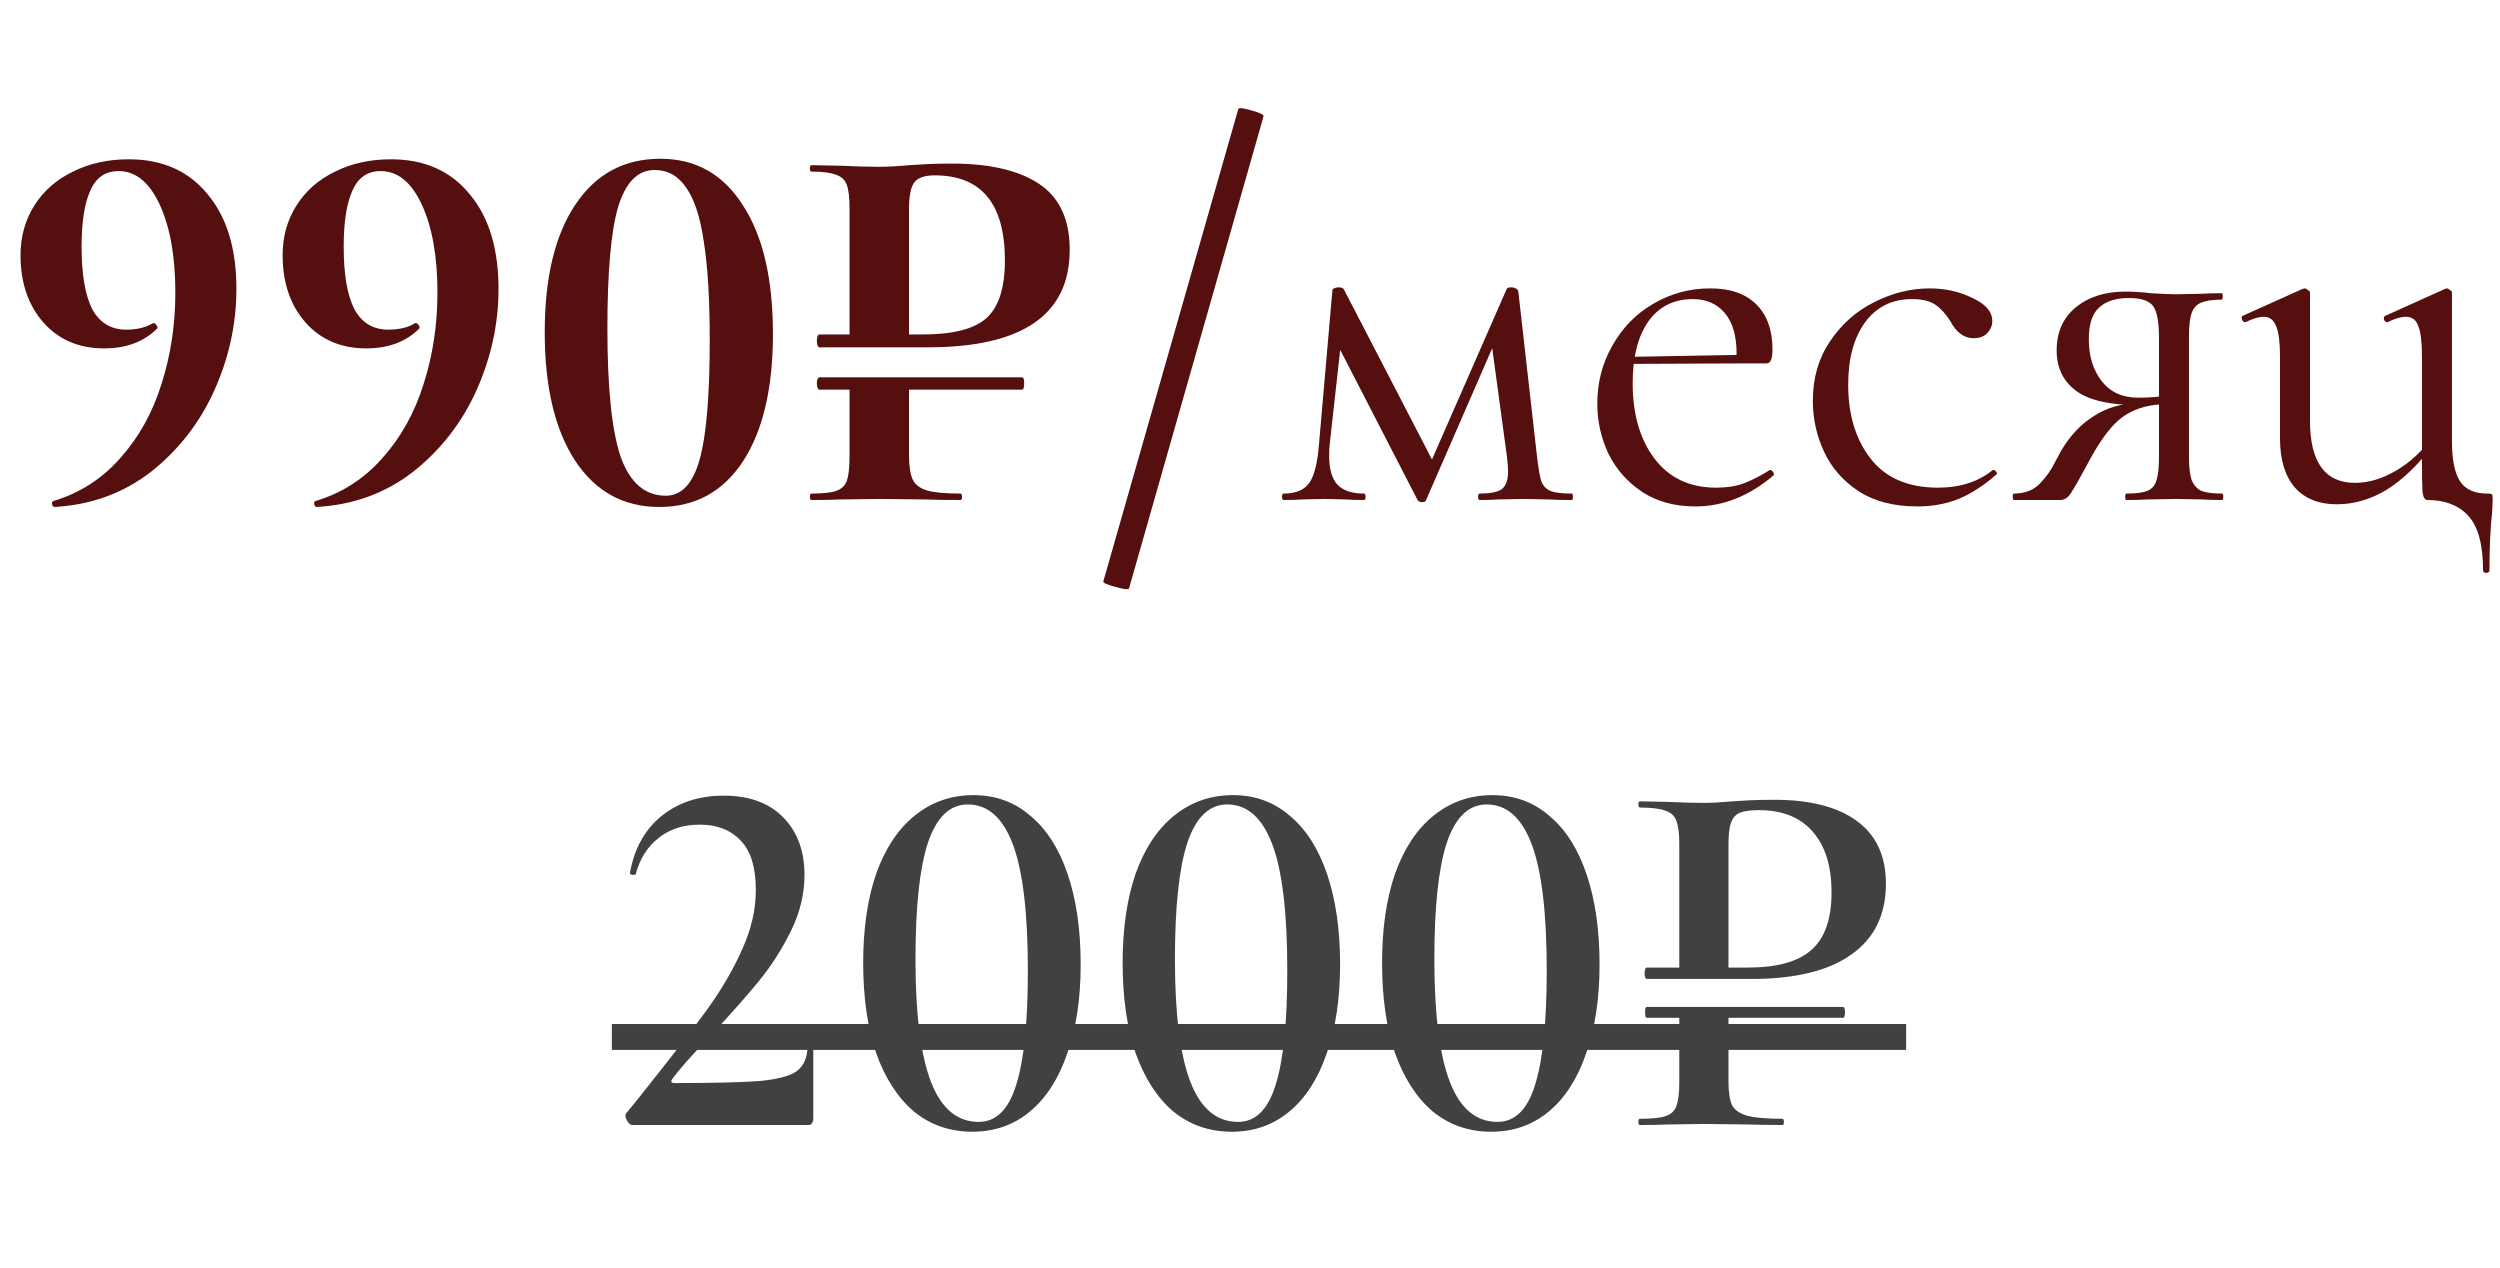
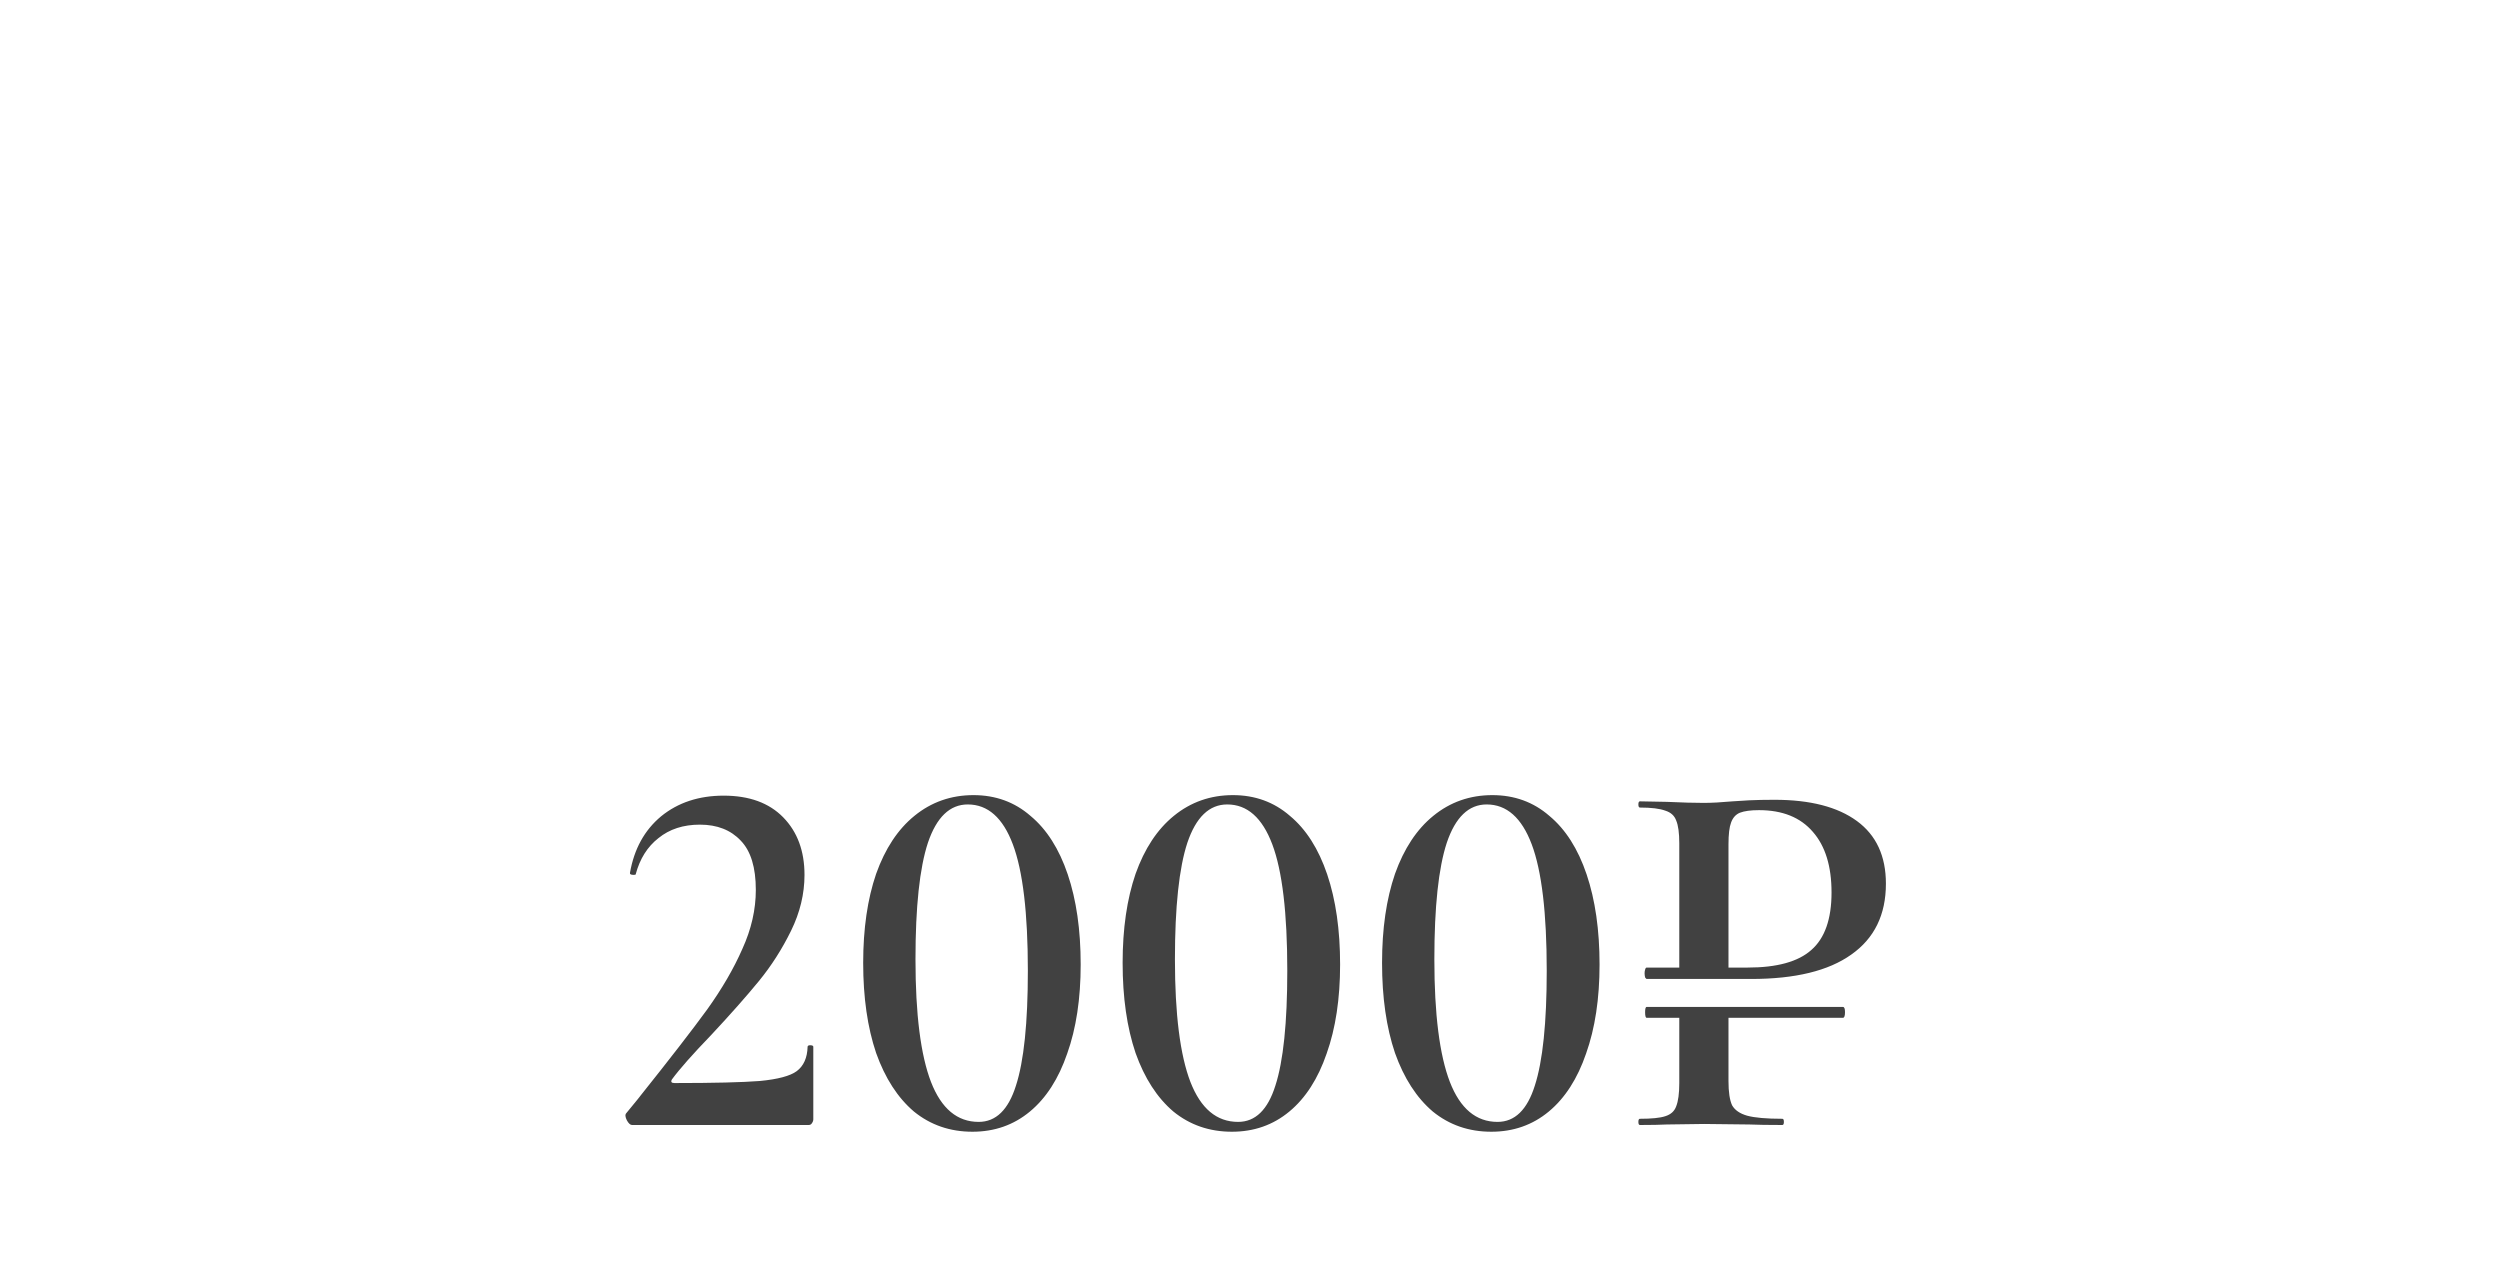
<svg xmlns="http://www.w3.org/2000/svg" width="140" height="71" viewBox="0 0 140 71" fill="none">
-   <path d="M5.829 19.51C4.429 19.51 3.299 19.03 2.439 18.07C1.579 17.09 1.149 15.83 1.149 14.29C1.149 13.25 1.409 12.32 1.929 11.5C2.449 10.68 3.169 10.05 4.089 9.61C5.009 9.15 6.049 8.92 7.209 8.92C9.089 8.92 10.559 9.57 11.619 10.87C12.699 12.15 13.239 13.92 13.239 16.18C13.239 18.12 12.829 20.01 12.009 21.85C11.189 23.67 10.009 25.19 8.469 26.41C6.929 27.61 5.129 28.27 3.069 28.39C2.989 28.39 2.939 28.34 2.919 28.24C2.899 28.16 2.919 28.1 2.979 28.06C4.459 27.62 5.709 26.82 6.729 25.66C7.769 24.5 8.539 23.12 9.039 21.52C9.559 19.9 9.819 18.19 9.819 16.39C9.819 14.37 9.529 12.73 8.949 11.47C8.369 10.21 7.599 9.58 6.639 9.58C5.899 9.58 5.369 9.95 5.049 10.69C4.729 11.41 4.569 12.45 4.569 13.81C4.569 15.37 4.769 16.54 5.169 17.32C5.589 18.08 6.219 18.46 7.059 18.46C7.679 18.46 8.179 18.34 8.559 18.1H8.619C8.679 18.1 8.729 18.14 8.769 18.22C8.829 18.28 8.839 18.34 8.799 18.4C8.059 19.14 7.069 19.51 5.829 19.51ZM20.507 19.51C19.107 19.51 17.977 19.03 17.117 18.07C16.257 17.09 15.827 15.83 15.827 14.29C15.827 13.25 16.087 12.32 16.607 11.5C17.127 10.68 17.847 10.05 18.767 9.61C19.687 9.15 20.727 8.92 21.887 8.92C23.767 8.92 25.237 9.57 26.297 10.87C27.377 12.15 27.917 13.92 27.917 16.18C27.917 18.12 27.507 20.01 26.687 21.85C25.867 23.67 24.687 25.19 23.147 26.41C21.607 27.61 19.807 28.27 17.747 28.39C17.667 28.39 17.617 28.34 17.597 28.24C17.577 28.16 17.597 28.1 17.657 28.06C19.137 27.62 20.387 26.82 21.407 25.66C22.447 24.5 23.217 23.12 23.717 21.52C24.237 19.9 24.497 18.19 24.497 16.39C24.497 14.37 24.207 12.73 23.627 11.47C23.047 10.21 22.277 9.58 21.317 9.58C20.577 9.58 20.047 9.95 19.727 10.69C19.407 11.41 19.247 12.45 19.247 13.81C19.247 15.37 19.447 16.54 19.847 17.32C20.267 18.08 20.897 18.46 21.737 18.46C22.357 18.46 22.857 18.34 23.237 18.1H23.297C23.357 18.1 23.407 18.14 23.447 18.22C23.507 18.28 23.517 18.34 23.477 18.4C22.737 19.14 21.747 19.51 20.507 19.51ZM36.925 28.39C34.925 28.39 33.355 27.53 32.215 25.81C31.075 24.07 30.505 21.67 30.505 18.61C30.505 15.55 31.075 13.17 32.215 11.47C33.355 9.75 34.944 8.89 36.984 8.89C38.965 8.89 40.505 9.76 41.605 11.5C42.724 13.22 43.285 15.62 43.285 18.7C43.285 21.74 42.724 24.12 41.605 25.84C40.484 27.54 38.925 28.39 36.925 28.39ZM37.285 27.76C38.164 27.76 38.794 27.09 39.175 25.75C39.554 24.41 39.745 22.18 39.745 19.06C39.745 16.76 39.635 14.92 39.414 13.54C39.215 12.16 38.885 11.15 38.425 10.51C37.984 9.85 37.395 9.52 36.654 9.52C35.715 9.52 35.035 10.21 34.614 11.59C34.215 12.95 34.014 15.22 34.014 18.4C34.014 21.74 34.264 24.14 34.764 25.6C35.285 27.04 36.124 27.76 37.285 27.76ZM45.864 21.82C45.844 21.82 45.814 21.78 45.774 21.7C45.754 21.62 45.744 21.54 45.744 21.46C45.744 21.38 45.754 21.31 45.774 21.25C45.814 21.17 45.844 21.13 45.864 21.13H57.234C57.314 21.13 57.354 21.24 57.354 21.46C57.354 21.7 57.314 21.82 57.234 21.82H45.864ZM50.904 25.45C50.904 26.09 50.974 26.56 51.114 26.86C51.254 27.14 51.514 27.34 51.894 27.46C52.294 27.58 52.924 27.64 53.784 27.64C53.844 27.64 53.874 27.7 53.874 27.82C53.874 27.94 53.844 28 53.784 28C52.964 28 52.324 27.99 51.864 27.97L49.254 27.94L47.064 27.97C46.664 27.99 46.124 28 45.444 28C45.384 28 45.354 27.94 45.354 27.82C45.354 27.7 45.384 27.64 45.444 27.64C46.084 27.64 46.544 27.59 46.824 27.49C47.124 27.39 47.324 27.2 47.424 26.92C47.524 26.62 47.574 26.17 47.574 25.57V21.55H50.904V25.45ZM47.574 11.68C47.574 11.08 47.524 10.64 47.424 10.36C47.324 10.08 47.124 9.89 46.824 9.79C46.524 9.67 46.064 9.61 45.444 9.61C45.384 9.61 45.354 9.55 45.354 9.43C45.354 9.31 45.384 9.25 45.444 9.25L47.034 9.28C47.954 9.32 48.684 9.34 49.224 9.34C49.704 9.34 50.274 9.31 50.934 9.25C51.194 9.23 51.524 9.21 51.924 9.19C52.324 9.17 52.784 9.16 53.304 9.16C55.424 9.16 57.054 9.54 58.194 10.3C59.334 11.06 59.904 12.29 59.904 13.99C59.904 17.63 57.254 19.45 51.954 19.45H45.864C45.844 19.45 45.814 19.41 45.774 19.33C45.754 19.25 45.744 19.17 45.744 19.09C45.744 19.01 45.754 18.93 45.774 18.85C45.814 18.77 45.844 18.73 45.864 18.73H51.654C53.354 18.73 54.544 18.43 55.224 17.83C55.924 17.21 56.274 16.13 56.274 14.59C56.274 11.41 54.964 9.82 52.344 9.82C51.784 9.82 51.404 9.95 51.204 10.21C51.004 10.47 50.904 10.98 50.904 11.74V19.09H47.574V11.68ZM63.226 32.95C63.186 33.03 62.926 33 62.446 32.86C61.986 32.74 61.766 32.64 61.786 32.56L69.346 6.1C69.386 6.02 69.636 6.05 70.096 6.19C70.556 6.31 70.776 6.42 70.756 6.52L63.226 32.95ZM88.023 27.64C88.063 27.64 88.083 27.7 88.083 27.82C88.083 27.94 88.063 28 88.023 28C87.483 28 87.063 27.99 86.763 27.97L85.293 27.94L83.853 27.97C83.613 27.99 83.283 28 82.863 28C82.803 28 82.773 27.94 82.773 27.82C82.773 27.7 82.803 27.64 82.863 27.64C83.443 27.64 83.853 27.56 84.093 27.4C84.333 27.22 84.453 26.88 84.453 26.38C84.453 26.26 84.433 26 84.393 25.6L83.463 18.76L84.513 17.32L79.863 28C79.843 28.08 79.763 28.12 79.623 28.12C79.523 28.12 79.443 28.08 79.383 28L74.793 19.09L75.183 18.4L74.463 24.88C74.443 25.04 74.433 25.26 74.433 25.54C74.433 26.28 74.593 26.82 74.913 27.16C75.233 27.48 75.723 27.64 76.383 27.64C76.443 27.64 76.473 27.7 76.473 27.82C76.473 27.94 76.443 28 76.383 28C75.943 28 75.613 27.99 75.393 27.97L74.163 27.94L72.903 27.97C72.663 27.99 72.323 28 71.883 28C71.823 28 71.793 27.94 71.793 27.82C71.793 27.7 71.823 27.64 71.883 27.64C72.563 27.64 73.043 27.44 73.323 27.04C73.603 26.64 73.783 25.92 73.863 24.88L74.613 16.27C74.613 16.21 74.643 16.17 74.703 16.15C74.783 16.11 74.863 16.09 74.943 16.09C75.083 16.09 75.183 16.12 75.243 16.18L80.373 26.08L79.893 26.41L84.363 16.21C84.383 16.13 84.473 16.09 84.633 16.09C84.733 16.09 84.813 16.11 84.873 16.15C84.953 16.19 85.003 16.24 85.023 16.3L86.073 25.57C86.153 26.23 86.233 26.69 86.313 26.95C86.413 27.21 86.583 27.39 86.823 27.49C87.063 27.59 87.463 27.64 88.023 27.64ZM94.939 28.36C93.779 28.36 92.789 28.09 91.969 27.55C91.149 27.01 90.519 26.3 90.079 25.42C89.659 24.54 89.449 23.6 89.449 22.6C89.449 21.42 89.729 20.34 90.289 19.36C90.849 18.36 91.609 17.58 92.569 17.02C93.549 16.44 94.619 16.15 95.779 16.15C96.899 16.15 97.759 16.45 98.359 17.05C98.959 17.65 99.259 18.49 99.259 19.57C99.259 19.85 99.229 20.05 99.169 20.17C99.129 20.29 99.039 20.35 98.899 20.35H97.219L97.249 19.81C97.249 18.81 97.029 18.05 96.589 17.53C96.149 17.01 95.549 16.75 94.789 16.75C93.729 16.75 92.899 17.17 92.299 18.01C91.719 18.85 91.429 20 91.429 21.46C91.429 23.2 91.839 24.61 92.659 25.69C93.479 26.77 94.629 27.31 96.109 27.31C96.709 27.31 97.219 27.23 97.639 27.07C98.079 26.91 98.569 26.66 99.109 26.32H99.139C99.199 26.32 99.249 26.36 99.289 26.44C99.349 26.5 99.359 26.56 99.319 26.62C97.959 27.78 96.499 28.36 94.939 28.36ZM90.859 19.99L97.669 19.87V20.35L90.889 20.38L90.859 19.99ZM107.369 28.36C106.069 28.36 104.979 28.08 104.099 27.52C103.219 26.94 102.569 26.2 102.149 25.3C101.729 24.4 101.519 23.45 101.519 22.45C101.519 21.17 101.839 20.06 102.479 19.12C103.119 18.16 103.939 17.43 104.939 16.93C105.959 16.41 106.999 16.15 108.059 16.15C108.939 16.15 109.739 16.33 110.459 16.69C111.199 17.03 111.569 17.46 111.569 17.98C111.569 18.24 111.469 18.47 111.269 18.67C111.089 18.85 110.839 18.94 110.519 18.94C109.979 18.94 109.539 18.61 109.199 17.95C108.939 17.55 108.659 17.25 108.359 17.05C108.059 16.85 107.629 16.75 107.069 16.75C105.949 16.75 105.069 17.19 104.429 18.07C103.809 18.93 103.499 20.09 103.499 21.55C103.499 23.23 103.919 24.61 104.759 25.69C105.599 26.77 106.859 27.31 108.539 27.31C109.759 27.31 110.779 26.98 111.599 26.32H111.629C111.689 26.32 111.739 26.35 111.779 26.41C111.839 26.47 111.849 26.52 111.809 26.56C111.109 27.18 110.399 27.64 109.679 27.94C108.979 28.22 108.209 28.36 107.369 28.36ZM124.443 27.64C124.483 27.64 124.503 27.7 124.503 27.82C124.503 27.94 124.483 28 124.443 28C123.983 28 123.623 27.99 123.363 27.97L121.833 27.94L120.243 27.97C119.963 27.99 119.573 28 119.073 28C119.033 28 119.013 27.94 119.013 27.82C119.013 27.7 119.033 27.64 119.073 27.64C119.613 27.64 120.003 27.59 120.243 27.49C120.503 27.39 120.673 27.2 120.753 26.92C120.853 26.64 120.903 26.19 120.903 25.57V22.57L121.383 22.63C120.463 22.63 119.683 22.83 119.043 23.23C118.423 23.61 117.783 24.39 117.123 25.57C116.523 26.69 116.133 27.38 115.953 27.64C115.793 27.88 115.603 28 115.383 28H112.773C112.733 28 112.713 27.94 112.713 27.82C112.713 27.7 112.733 27.64 112.773 27.64C113.393 27.64 113.883 27.45 114.243 27.07C114.603 26.69 114.873 26.31 115.053 25.93C115.253 25.55 115.383 25.31 115.443 25.21C115.943 24.37 116.553 23.73 117.273 23.29C117.993 22.83 118.773 22.6 119.613 22.6L119.823 22.69C118.163 22.69 116.973 22.42 116.253 21.88C115.533 21.34 115.173 20.59 115.173 19.63C115.173 18.61 115.523 17.81 116.223 17.23C116.943 16.63 117.873 16.33 119.013 16.33C119.473 16.33 119.953 16.36 120.453 16.42C121.093 16.46 121.553 16.48 121.833 16.48L123.333 16.45C123.593 16.43 123.953 16.42 124.413 16.42C124.453 16.42 124.473 16.48 124.473 16.6C124.473 16.72 124.453 16.78 124.413 16.78C123.893 16.78 123.503 16.84 123.243 16.96C123.003 17.06 122.833 17.25 122.733 17.53C122.633 17.81 122.583 18.25 122.583 18.85V25.57C122.583 26.15 122.633 26.59 122.733 26.89C122.853 27.17 123.033 27.37 123.273 27.49C123.533 27.59 123.923 27.64 124.443 27.64ZM116.973 19C116.973 19.94 117.213 20.72 117.693 21.34C118.173 21.96 118.853 22.27 119.733 22.27C120.433 22.27 121.013 22.22 121.473 22.12L120.903 22.36V18.91C120.903 18.03 120.793 17.44 120.573 17.14C120.353 16.84 119.903 16.69 119.223 16.69C118.483 16.69 117.923 16.87 117.543 17.23C117.163 17.57 116.973 18.16 116.973 19ZM130.86 28.24C129.86 28.24 129.08 27.93 128.52 27.31C127.96 26.67 127.68 25.75 127.68 24.55V19.96C127.68 19.18 127.61 18.62 127.47 18.28C127.33 17.92 127.1 17.74 126.78 17.74C126.5 17.74 126.16 17.84 125.76 18.04H125.73C125.65 18.04 125.59 17.99 125.55 17.89C125.51 17.77 125.53 17.7 125.61 17.68L128.94 16.18L129.06 16.15C129.12 16.15 129.18 16.18 129.24 16.24C129.32 16.28 129.36 16.33 129.36 16.39V23.56C129.36 25.88 130.2 27.04 131.88 27.04C132.64 27.04 133.41 26.81 134.19 26.35C134.97 25.89 135.64 25.27 136.2 24.49L136.35 24.82C135.45 26 134.55 26.87 133.65 27.43C132.75 27.97 131.82 28.24 130.86 28.24ZM139.05 31.93C139.05 30.49 138.77 29.47 138.21 28.87C137.67 28.29 136.91 28 135.93 28C135.79 28 135.7 27.85 135.66 27.55C135.64 27.25 135.63 26.64 135.63 25.72V19.96C135.63 19.16 135.56 18.59 135.42 18.25C135.3 17.91 135.07 17.74 134.73 17.74C134.45 17.74 134.11 17.84 133.71 18.04H133.68C133.6 18.04 133.54 17.99 133.5 17.89C133.48 17.77 133.51 17.7 133.59 17.68L136.92 16.18L137.01 16.15C137.07 16.15 137.13 16.18 137.19 16.24C137.27 16.28 137.31 16.33 137.31 16.39V24.7C137.31 25.74 137.46 26.49 137.76 26.95C138.06 27.41 138.57 27.64 139.29 27.64C139.45 27.64 139.54 27.66 139.56 27.7C139.58 27.72 139.59 27.82 139.59 28L139.56 28.66C139.46 29.56 139.41 30.65 139.41 31.93C139.41 32.03 139.35 32.08 139.23 32.08C139.11 32.08 139.05 32.03 139.05 31.93Z" fill="#550F0F" />
  <path d="M35.395 63C35.298 63 35.202 62.913 35.105 62.739C35.008 62.546 34.999 62.41 35.076 62.333C35.617 61.676 35.869 61.366 35.83 61.405C37.512 59.298 38.769 57.674 39.6 56.533C40.431 55.373 41.089 54.242 41.572 53.14C42.075 52.038 42.326 50.936 42.326 49.834C42.326 48.577 42.046 47.659 41.485 47.079C40.925 46.48 40.161 46.18 39.194 46.18C38.266 46.18 37.493 46.431 36.874 46.934C36.255 47.417 35.83 48.094 35.598 48.964C35.598 48.983 35.559 48.993 35.482 48.993C35.328 48.993 35.26 48.954 35.279 48.877C35.511 47.543 36.091 46.489 37.019 45.716C37.967 44.943 39.136 44.556 40.528 44.556C41.959 44.556 43.071 44.962 43.863 45.774C44.656 46.586 45.052 47.659 45.052 48.993C45.052 50.056 44.801 51.1 44.298 52.125C43.795 53.15 43.196 54.087 42.5 54.938C41.804 55.789 40.915 56.794 39.832 57.954C38.788 59.037 38.053 59.868 37.628 60.448C37.551 60.583 37.599 60.651 37.773 60.651C39.977 60.651 41.572 60.612 42.558 60.535C43.563 60.438 44.25 60.255 44.617 59.984C45.004 59.694 45.207 59.24 45.226 58.621C45.226 58.563 45.275 58.534 45.371 58.534C45.487 58.534 45.545 58.563 45.545 58.621V62.681C45.545 62.758 45.516 62.836 45.458 62.913C45.419 62.971 45.361 63 45.284 63H35.395ZM54.457 63.377C53.201 63.377 52.108 63 51.18 62.246C50.272 61.473 49.566 60.38 49.063 58.969C48.58 57.538 48.338 55.856 48.338 53.923C48.338 52.009 48.58 50.346 49.063 48.935C49.566 47.524 50.281 46.441 51.209 45.687C52.157 44.914 53.259 44.527 54.515 44.527C55.753 44.527 56.816 44.914 57.705 45.687C58.614 46.441 59.31 47.533 59.793 48.964C60.277 50.395 60.518 52.077 60.518 54.01C60.518 55.924 60.267 57.587 59.764 58.998C59.281 60.409 58.585 61.492 57.676 62.246C56.768 63 55.695 63.377 54.457 63.377ZM54.805 62.826C55.772 62.826 56.468 62.149 56.893 60.796C57.338 59.423 57.56 57.277 57.56 54.358C57.56 51.129 57.28 48.771 56.719 47.282C56.159 45.793 55.318 45.049 54.196 45.049C53.191 45.049 52.447 45.764 51.963 47.195C51.499 48.606 51.267 50.781 51.267 53.72C51.267 56.794 51.557 59.085 52.137 60.593C52.717 62.082 53.607 62.826 54.805 62.826ZM68.986 63.377C67.729 63.377 66.636 63 65.709 62.246C64.8 61.473 64.094 60.38 63.592 58.969C63.108 57.538 62.867 55.856 62.867 53.923C62.867 52.009 63.108 50.346 63.592 48.935C64.094 47.524 64.809 46.441 65.737 45.687C66.685 44.914 67.787 44.527 69.043 44.527C70.281 44.527 71.344 44.914 72.234 45.687C73.142 46.441 73.838 47.533 74.322 48.964C74.805 50.395 75.046 52.077 75.046 54.01C75.046 55.924 74.795 57.587 74.293 58.998C73.809 60.409 73.113 61.492 72.204 62.246C71.296 63 70.223 63.377 68.986 63.377ZM69.334 62.826C70.3 62.826 70.996 62.149 71.421 60.796C71.866 59.423 72.088 57.277 72.088 54.358C72.088 51.129 71.808 48.771 71.248 47.282C70.687 45.793 69.846 45.049 68.725 45.049C67.719 45.049 66.975 45.764 66.492 47.195C66.028 48.606 65.796 50.781 65.796 53.72C65.796 56.794 66.085 59.085 66.665 60.593C67.246 62.082 68.135 62.826 69.334 62.826ZM83.514 63.377C82.257 63.377 81.165 63 80.237 62.246C79.328 61.473 78.623 60.38 78.12 58.969C77.636 57.538 77.395 55.856 77.395 53.923C77.395 52.009 77.636 50.346 78.12 48.935C78.623 47.524 79.338 46.441 80.266 45.687C81.213 44.914 82.315 44.527 83.572 44.527C84.809 44.527 85.873 44.914 86.762 45.687C87.671 46.441 88.367 47.533 88.85 48.964C89.333 50.395 89.575 52.077 89.575 54.01C89.575 55.924 89.323 57.587 88.821 58.998C88.338 60.409 87.641 61.492 86.733 62.246C85.824 63 84.751 63.377 83.514 63.377ZM83.862 62.826C84.829 62.826 85.525 62.149 85.95 60.796C86.394 59.423 86.617 57.277 86.617 54.358C86.617 51.129 86.337 48.771 85.776 47.282C85.215 45.793 84.374 45.049 83.253 45.049C82.248 45.049 81.503 45.764 81.02 47.195C80.556 48.606 80.324 50.781 80.324 53.72C80.324 56.794 80.614 59.085 81.194 60.593C81.774 62.082 82.663 62.826 83.862 62.826ZM92.213 56.997C92.155 56.997 92.126 56.891 92.126 56.678C92.126 56.485 92.155 56.388 92.213 56.388H103.204C103.282 56.388 103.32 56.485 103.32 56.678C103.32 56.891 103.282 56.997 103.204 56.997H92.213ZM96.795 60.535C96.795 61.154 96.863 61.608 96.998 61.898C97.153 62.169 97.433 62.362 97.839 62.478C98.264 62.594 98.922 62.652 99.811 62.652C99.869 62.652 99.898 62.71 99.898 62.826C99.898 62.942 99.869 63 99.811 63C99.019 63 98.4 62.99 97.955 62.971L95.432 62.942L93.344 62.971C92.977 62.99 92.474 63 91.836 63C91.778 63 91.749 62.942 91.749 62.826C91.749 62.71 91.778 62.652 91.836 62.652C92.493 62.652 92.967 62.604 93.257 62.507C93.567 62.41 93.769 62.227 93.866 61.956C93.982 61.666 94.04 61.231 94.04 60.651V56.765H96.795V60.535ZM94.04 47.224C94.04 46.644 93.982 46.219 93.866 45.948C93.769 45.677 93.567 45.494 93.257 45.397C92.948 45.281 92.474 45.223 91.836 45.223C91.778 45.223 91.749 45.165 91.749 45.049C91.749 44.933 91.778 44.875 91.836 44.875L93.344 44.904C94.195 44.943 94.881 44.962 95.403 44.962C95.848 44.962 96.389 44.933 97.027 44.875C97.259 44.856 97.569 44.836 97.955 44.817C98.361 44.798 98.835 44.788 99.376 44.788C101.368 44.788 102.905 45.184 103.987 45.977C105.07 46.77 105.611 47.939 105.611 49.486C105.611 51.226 104.964 52.55 103.668 53.459C102.392 54.368 100.527 54.822 98.071 54.822H92.213C92.194 54.822 92.165 54.793 92.126 54.735C92.107 54.658 92.097 54.58 92.097 54.503C92.097 54.426 92.107 54.358 92.126 54.3C92.145 54.223 92.174 54.184 92.213 54.184H97.868C99.511 54.184 100.701 53.855 101.435 53.198C102.189 52.541 102.566 51.468 102.566 49.979C102.566 48.51 102.218 47.379 101.522 46.586C100.826 45.774 99.821 45.368 98.506 45.368C98.042 45.368 97.684 45.416 97.433 45.513C97.201 45.61 97.037 45.793 96.94 46.064C96.844 46.315 96.795 46.721 96.795 47.282V54.503H94.04V47.224Z" fill="#414141" />
-   <path d="M34.264 57.345H106.742V58.795H34.264V57.345Z" fill="#414141" />
</svg>